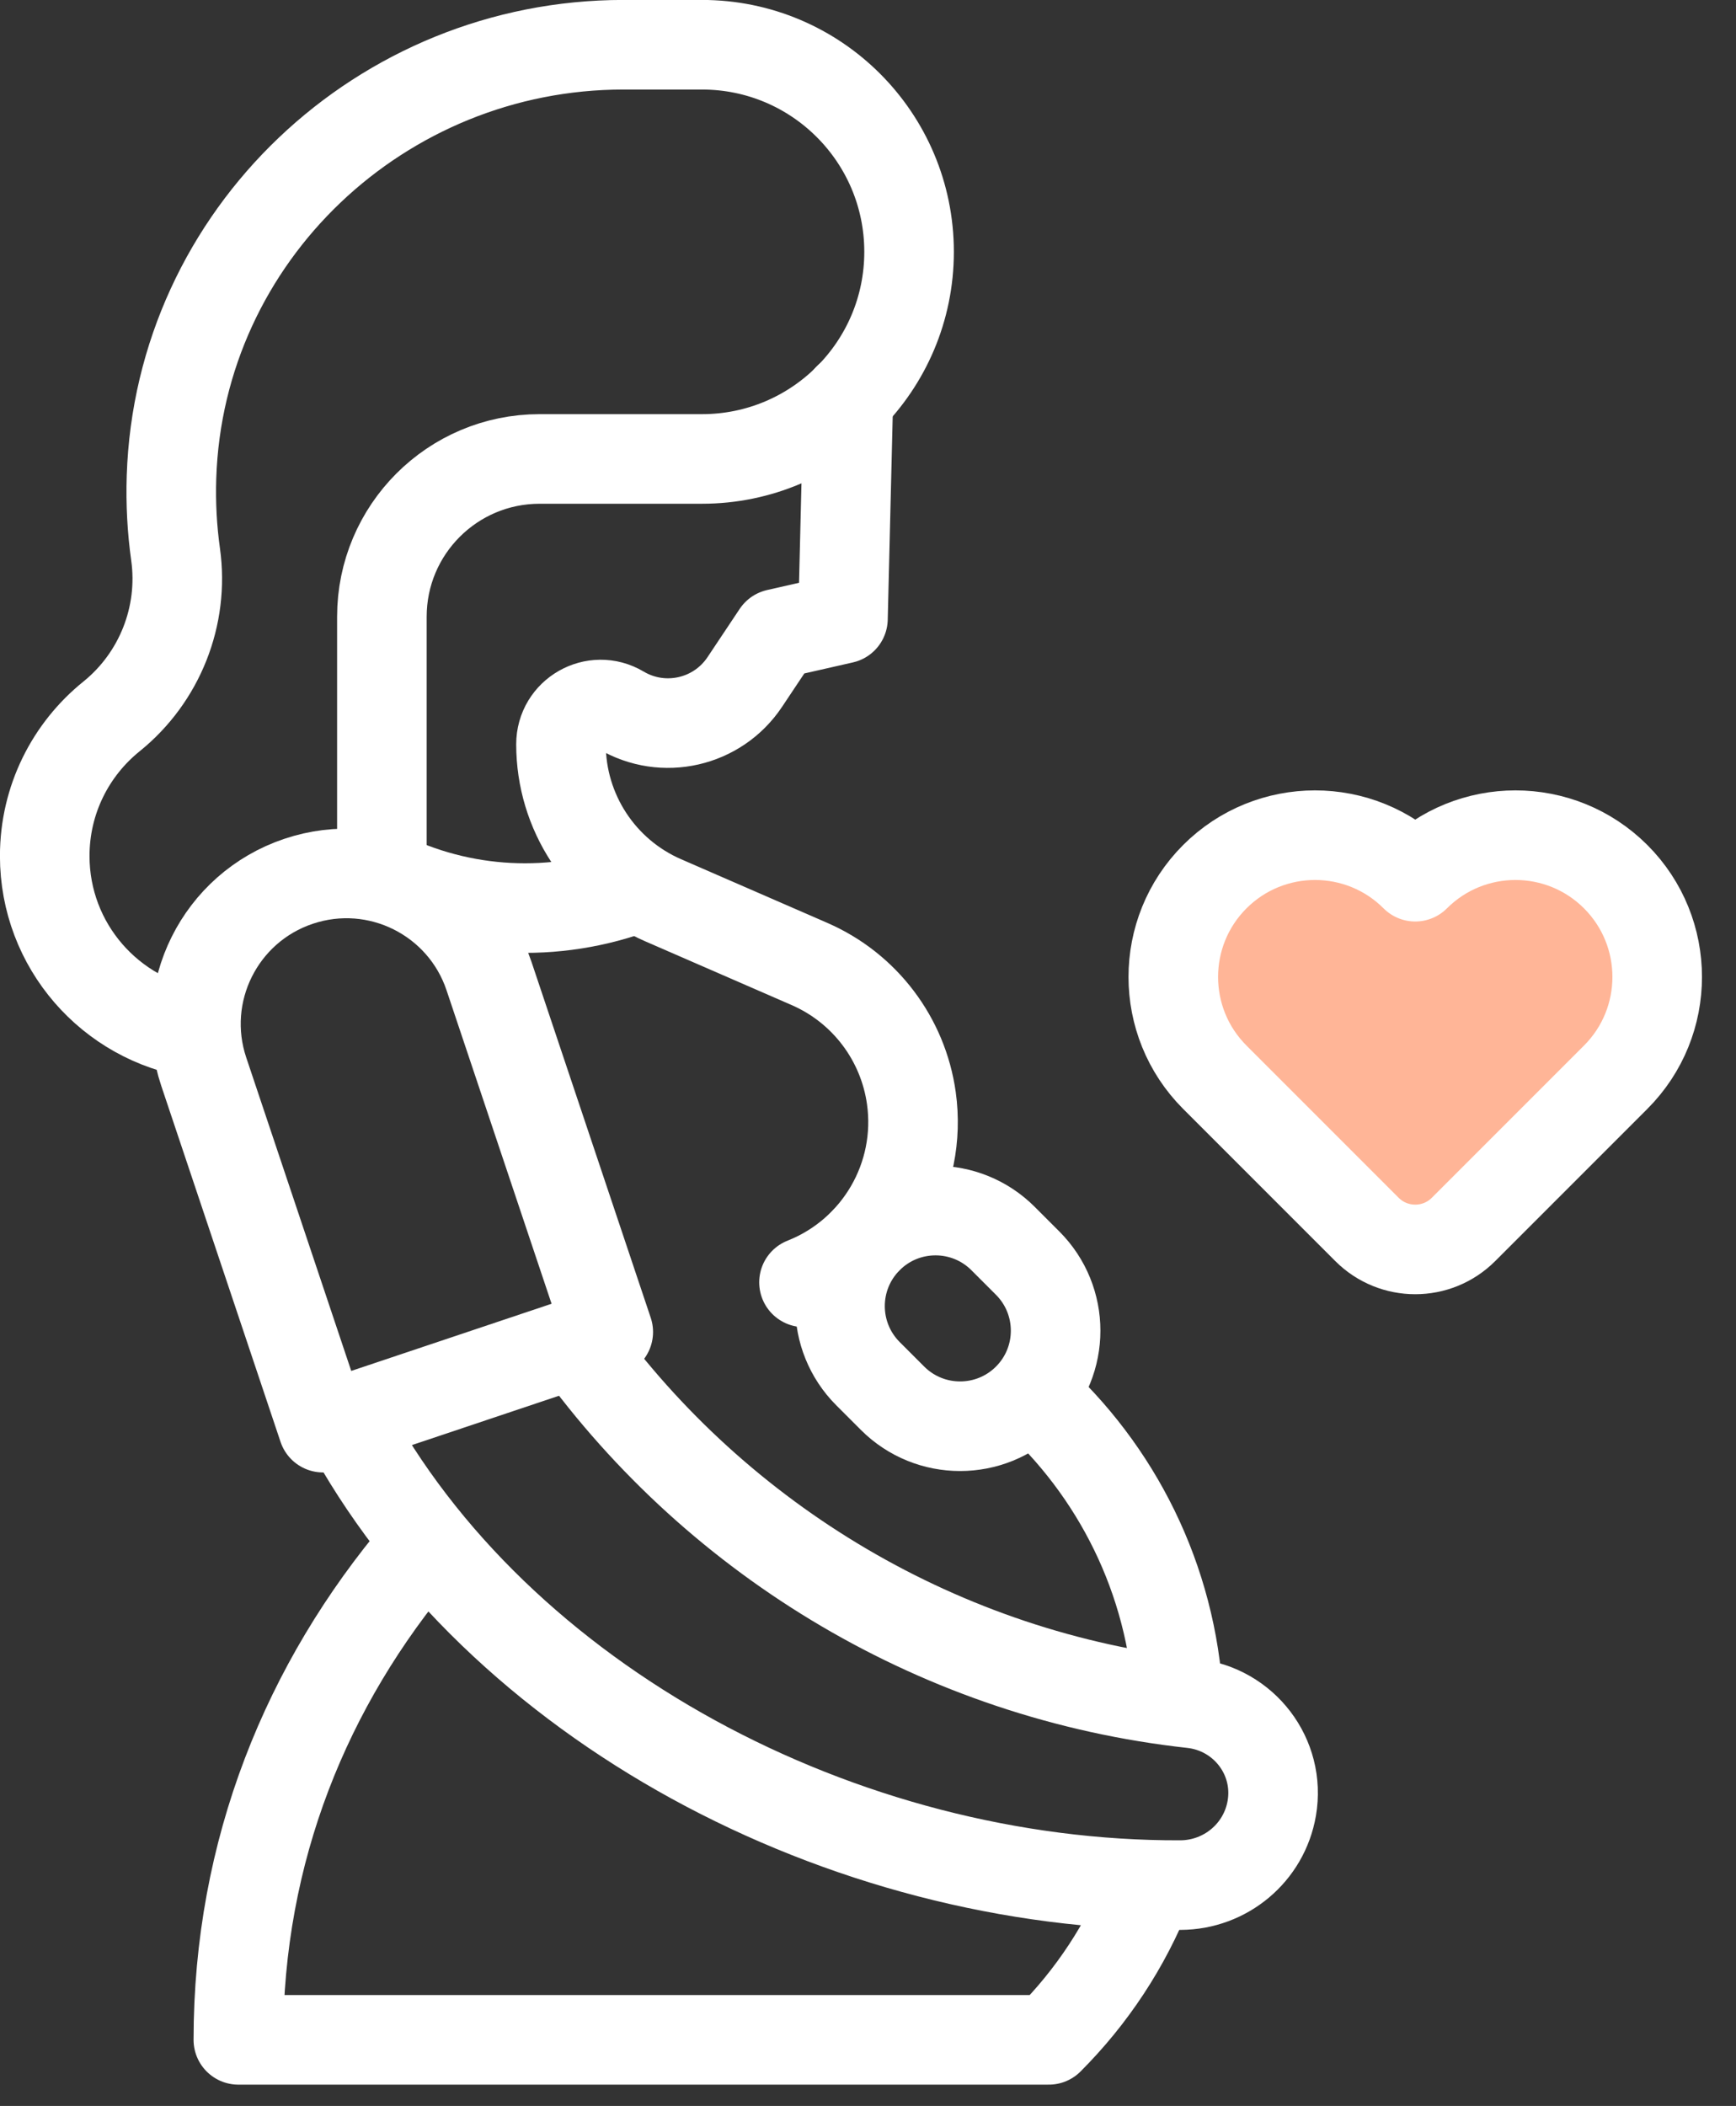
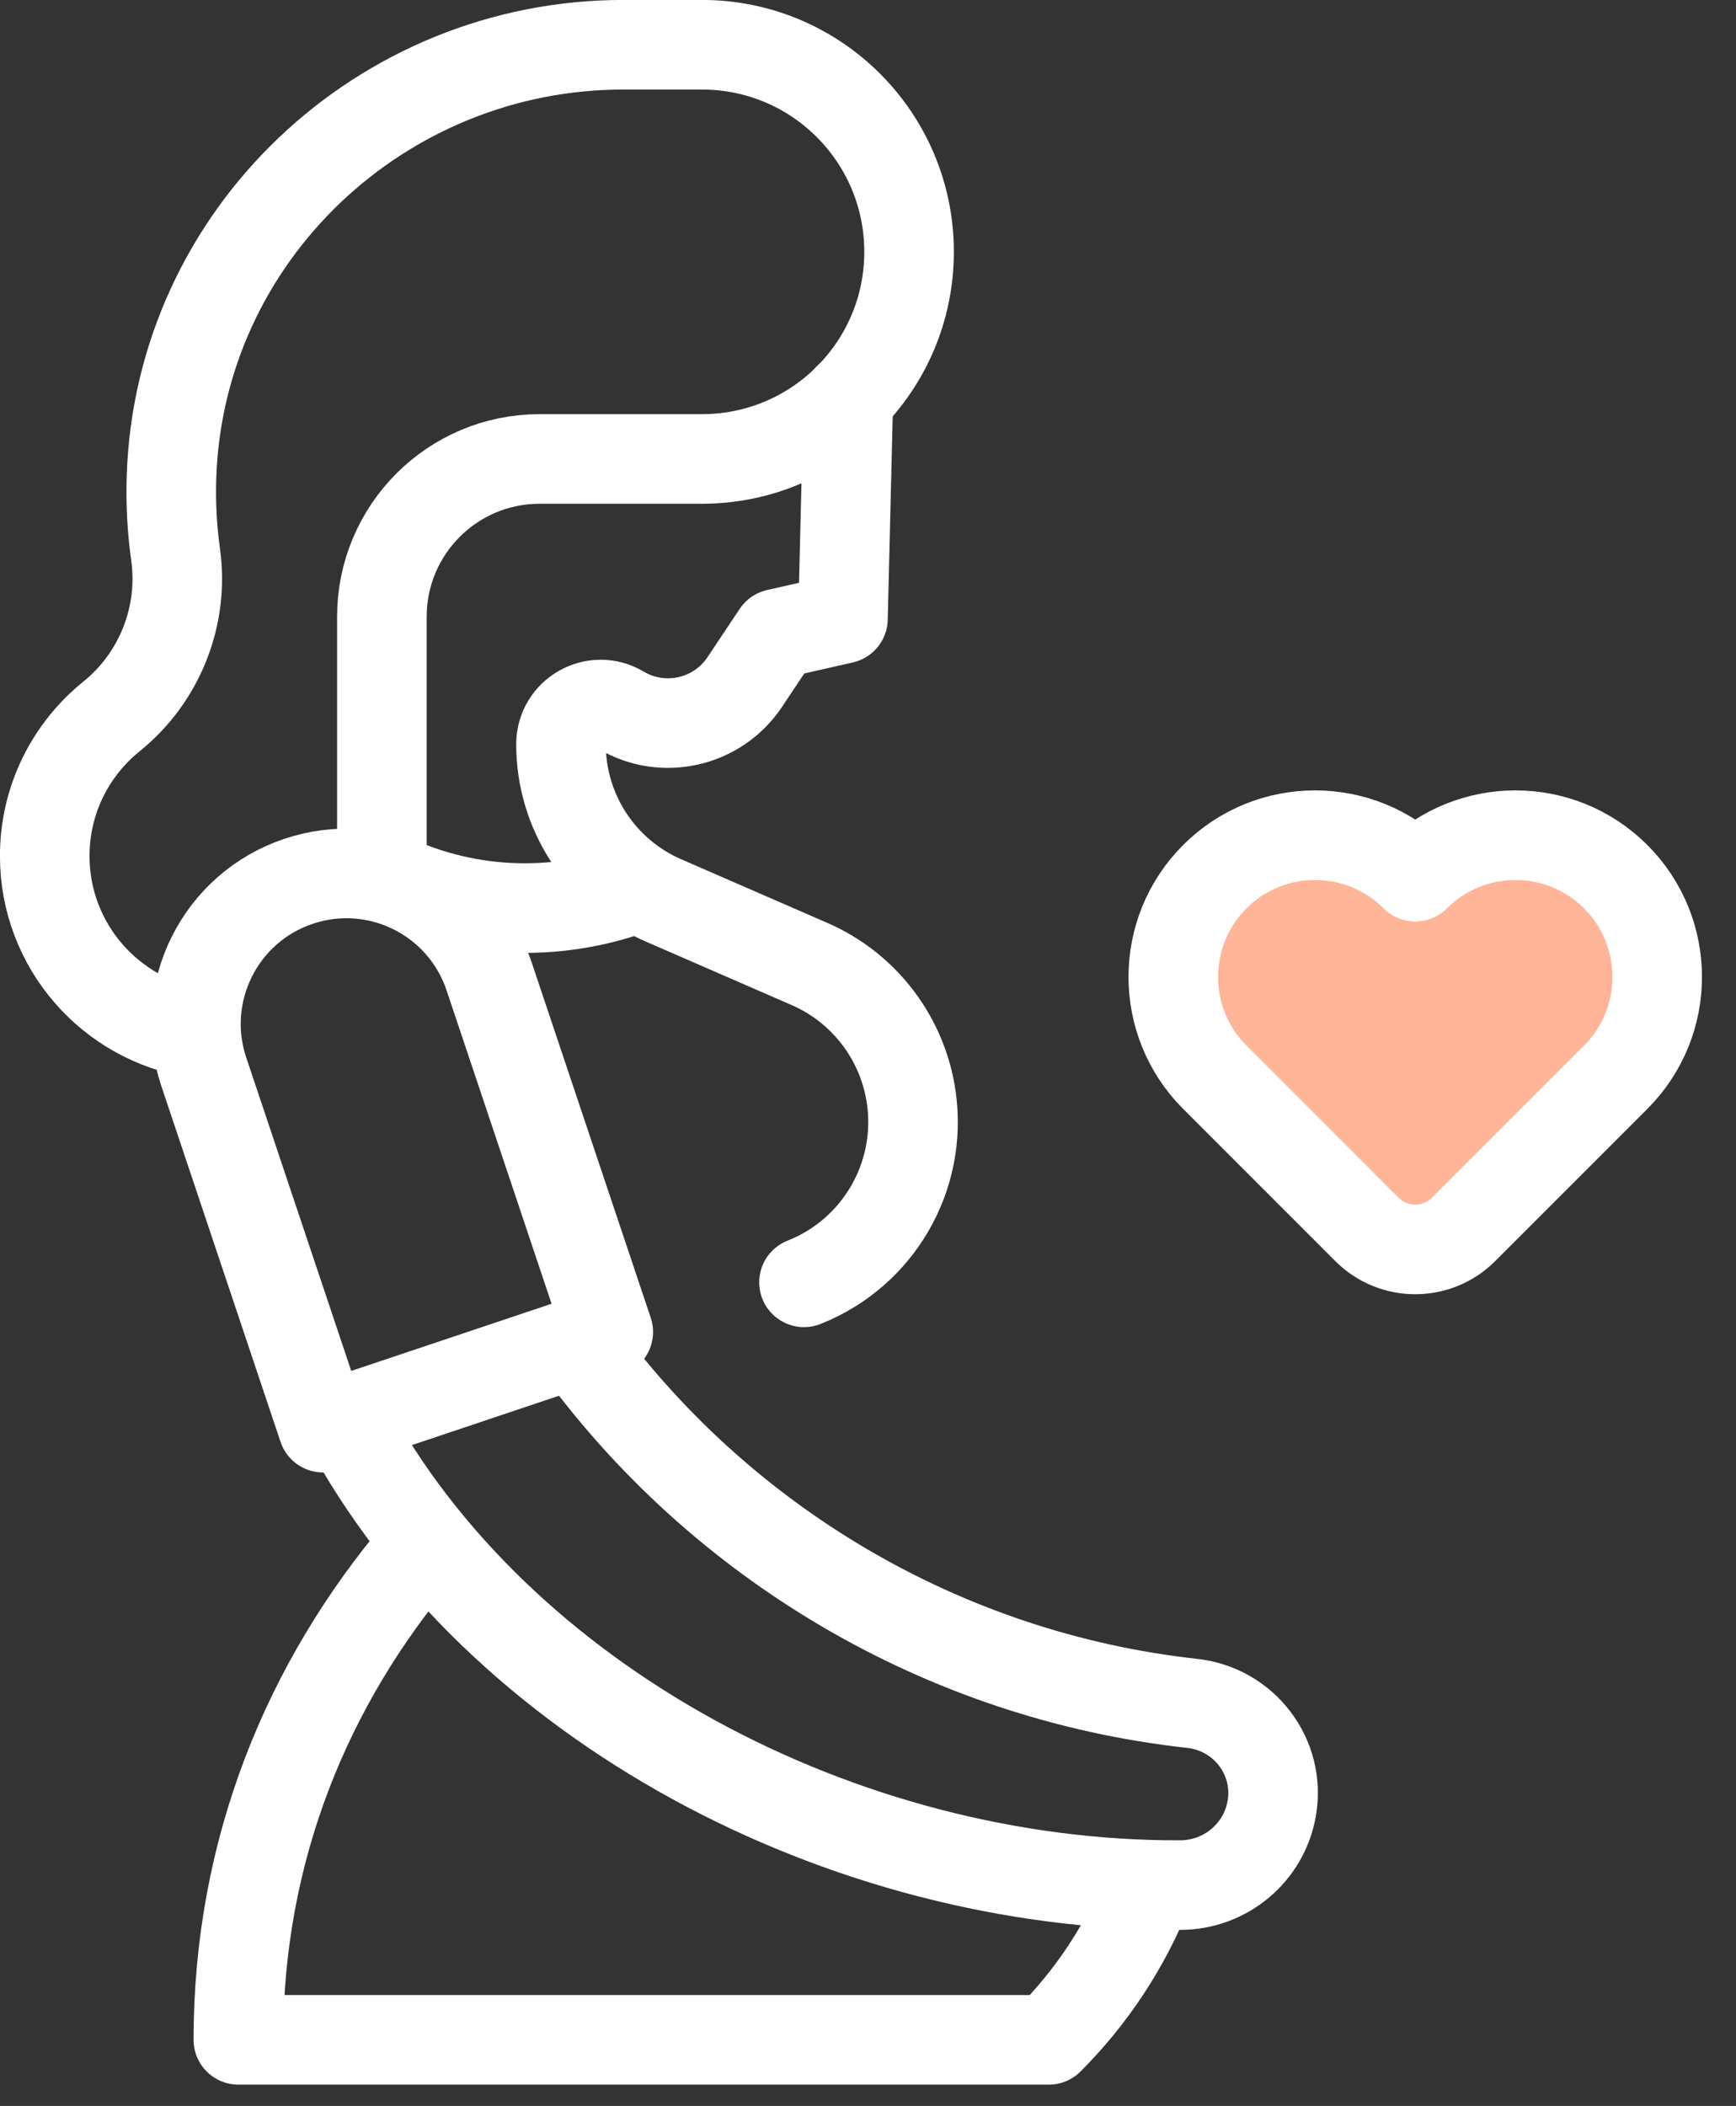
<svg xmlns="http://www.w3.org/2000/svg" width="47" height="57" viewBox="0 0 47 57" fill="none">
  <rect x="0" y="0" width="47" height="57" fill="#333333" stroke="none" />
  <path d="M5.321 27.966C2.994 27.608 1.211 25.597 1.211 23.169C1.211 21.642 1.916 20.28 3.019 19.391C4.323 18.339 4.986 16.668 4.754 15.008C4.658 14.325 4.62 13.624 4.643 12.909C4.857 6.363 10.326 1.211 16.877 1.211H18.561H19.006C22.102 1.211 24.612 3.721 24.612 6.816C24.612 9.912 22.102 12.422 19.006 12.422H14.61C12.251 12.422 10.339 14.334 10.339 16.693V23.673" stroke="white" stroke-width="2.425" stroke-miterlimit="10" stroke-linejoin="round" />
  <path d="M9.352 38.44C13.458 46.122 22.838 51.057 31.958 51.023C33.18 51.018 34.225 50.146 34.432 48.942C34.671 47.55 33.679 46.258 32.275 46.104C25.523 45.36 19.471 41.744 15.582 36.352" stroke="white" stroke-width="2.425" stroke-miterlimit="10" stroke-linejoin="round" />
  <path d="M8.745 38.641L5.517 29.009C4.802 26.876 5.951 24.568 8.084 23.853C10.217 23.138 12.525 24.287 13.24 26.42L16.468 36.052L8.745 38.641Z" stroke="white" stroke-width="2.425" stroke-miterlimit="10" stroke-linejoin="round" />
-   <path d="M24.165 37.846L23.5 37.181C22.49 36.17 22.49 34.533 23.5 33.523C24.509 32.513 26.147 32.513 27.157 33.523L27.822 34.188C28.832 35.198 28.832 36.836 27.822 37.846C26.812 38.855 25.175 38.855 24.165 37.846Z" stroke="white" stroke-width="2.425" stroke-miterlimit="10" stroke-linejoin="round" />
  <path d="M22.968 10.773L22.822 16.747L21.035 17.153L20.165 18.458C19.428 19.564 17.954 19.9 16.81 19.221C16.094 18.796 15.188 19.312 15.188 20.145C15.188 21.977 16.274 23.635 17.954 24.367L21.917 26.092C23.405 26.74 24.449 28.115 24.674 29.722C24.972 31.848 23.78 33.902 21.787 34.7L21.767 34.708" stroke="white" stroke-width="2.425" stroke-miterlimit="10" stroke-linecap="round" stroke-linejoin="round" />
-   <path d="M31.905 46.026C31.726 42.732 30.224 39.791 27.922 37.723" stroke="white" stroke-width="2.425" stroke-miterlimit="10" stroke-linejoin="round" />
  <path d="M11.369 41.965C8.302 45.588 6.453 50.092 6.453 55.211H28.396C29.558 54.049 30.484 52.651 31.096 51.095" stroke="white" stroke-width="2.425" stroke-miterlimit="10" stroke-linejoin="round" />
  <path d="M10.336 23.66C12.488 24.743 15.024 24.88 17.291 24.01" stroke="white" stroke-width="2.425" stroke-miterlimit="10" stroke-linejoin="round" />
  <path d="M39.623 33.276L43.743 29.156C45.241 27.657 45.241 25.228 43.743 23.729C42.244 22.231 39.815 22.231 38.316 23.729C36.818 22.231 34.388 22.231 32.889 23.729C31.391 25.228 31.391 27.657 32.889 29.156L37.009 33.276C37.731 33.998 38.901 33.998 39.623 33.276Z" fill="#FFB597" stroke="white" stroke-width="2.425" stroke-miterlimit="10" stroke-linejoin="round" />
</svg>